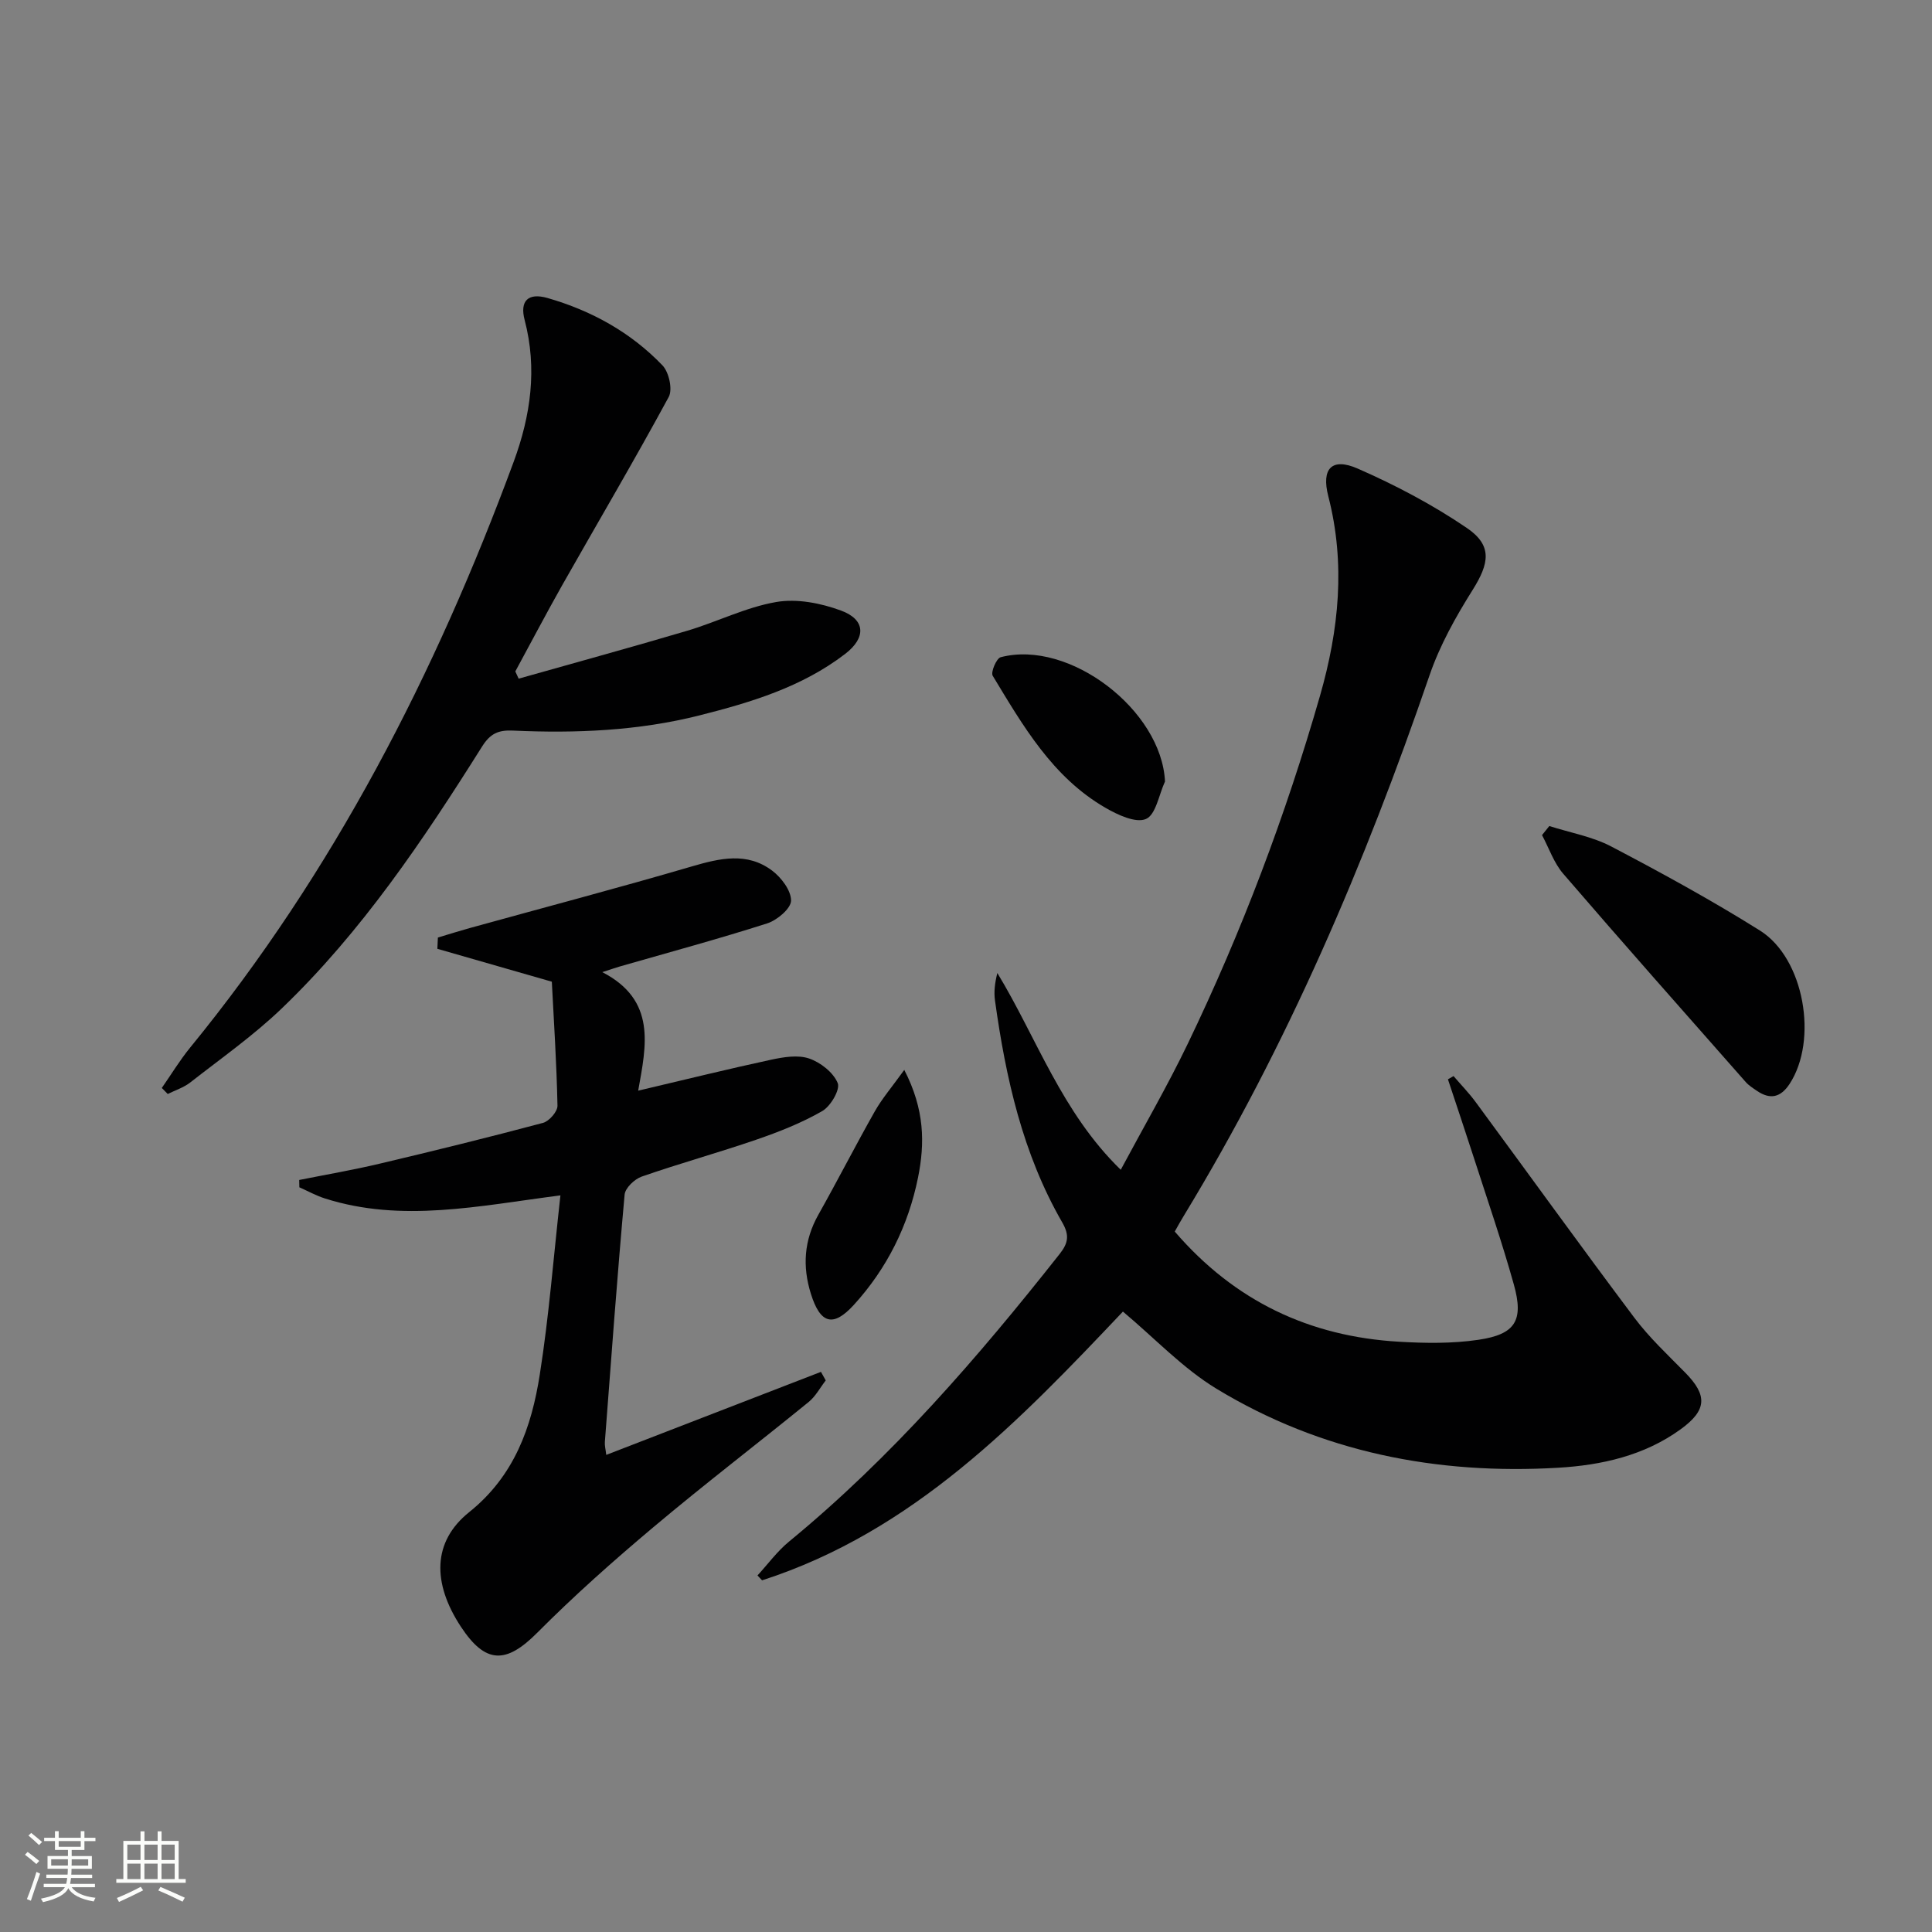
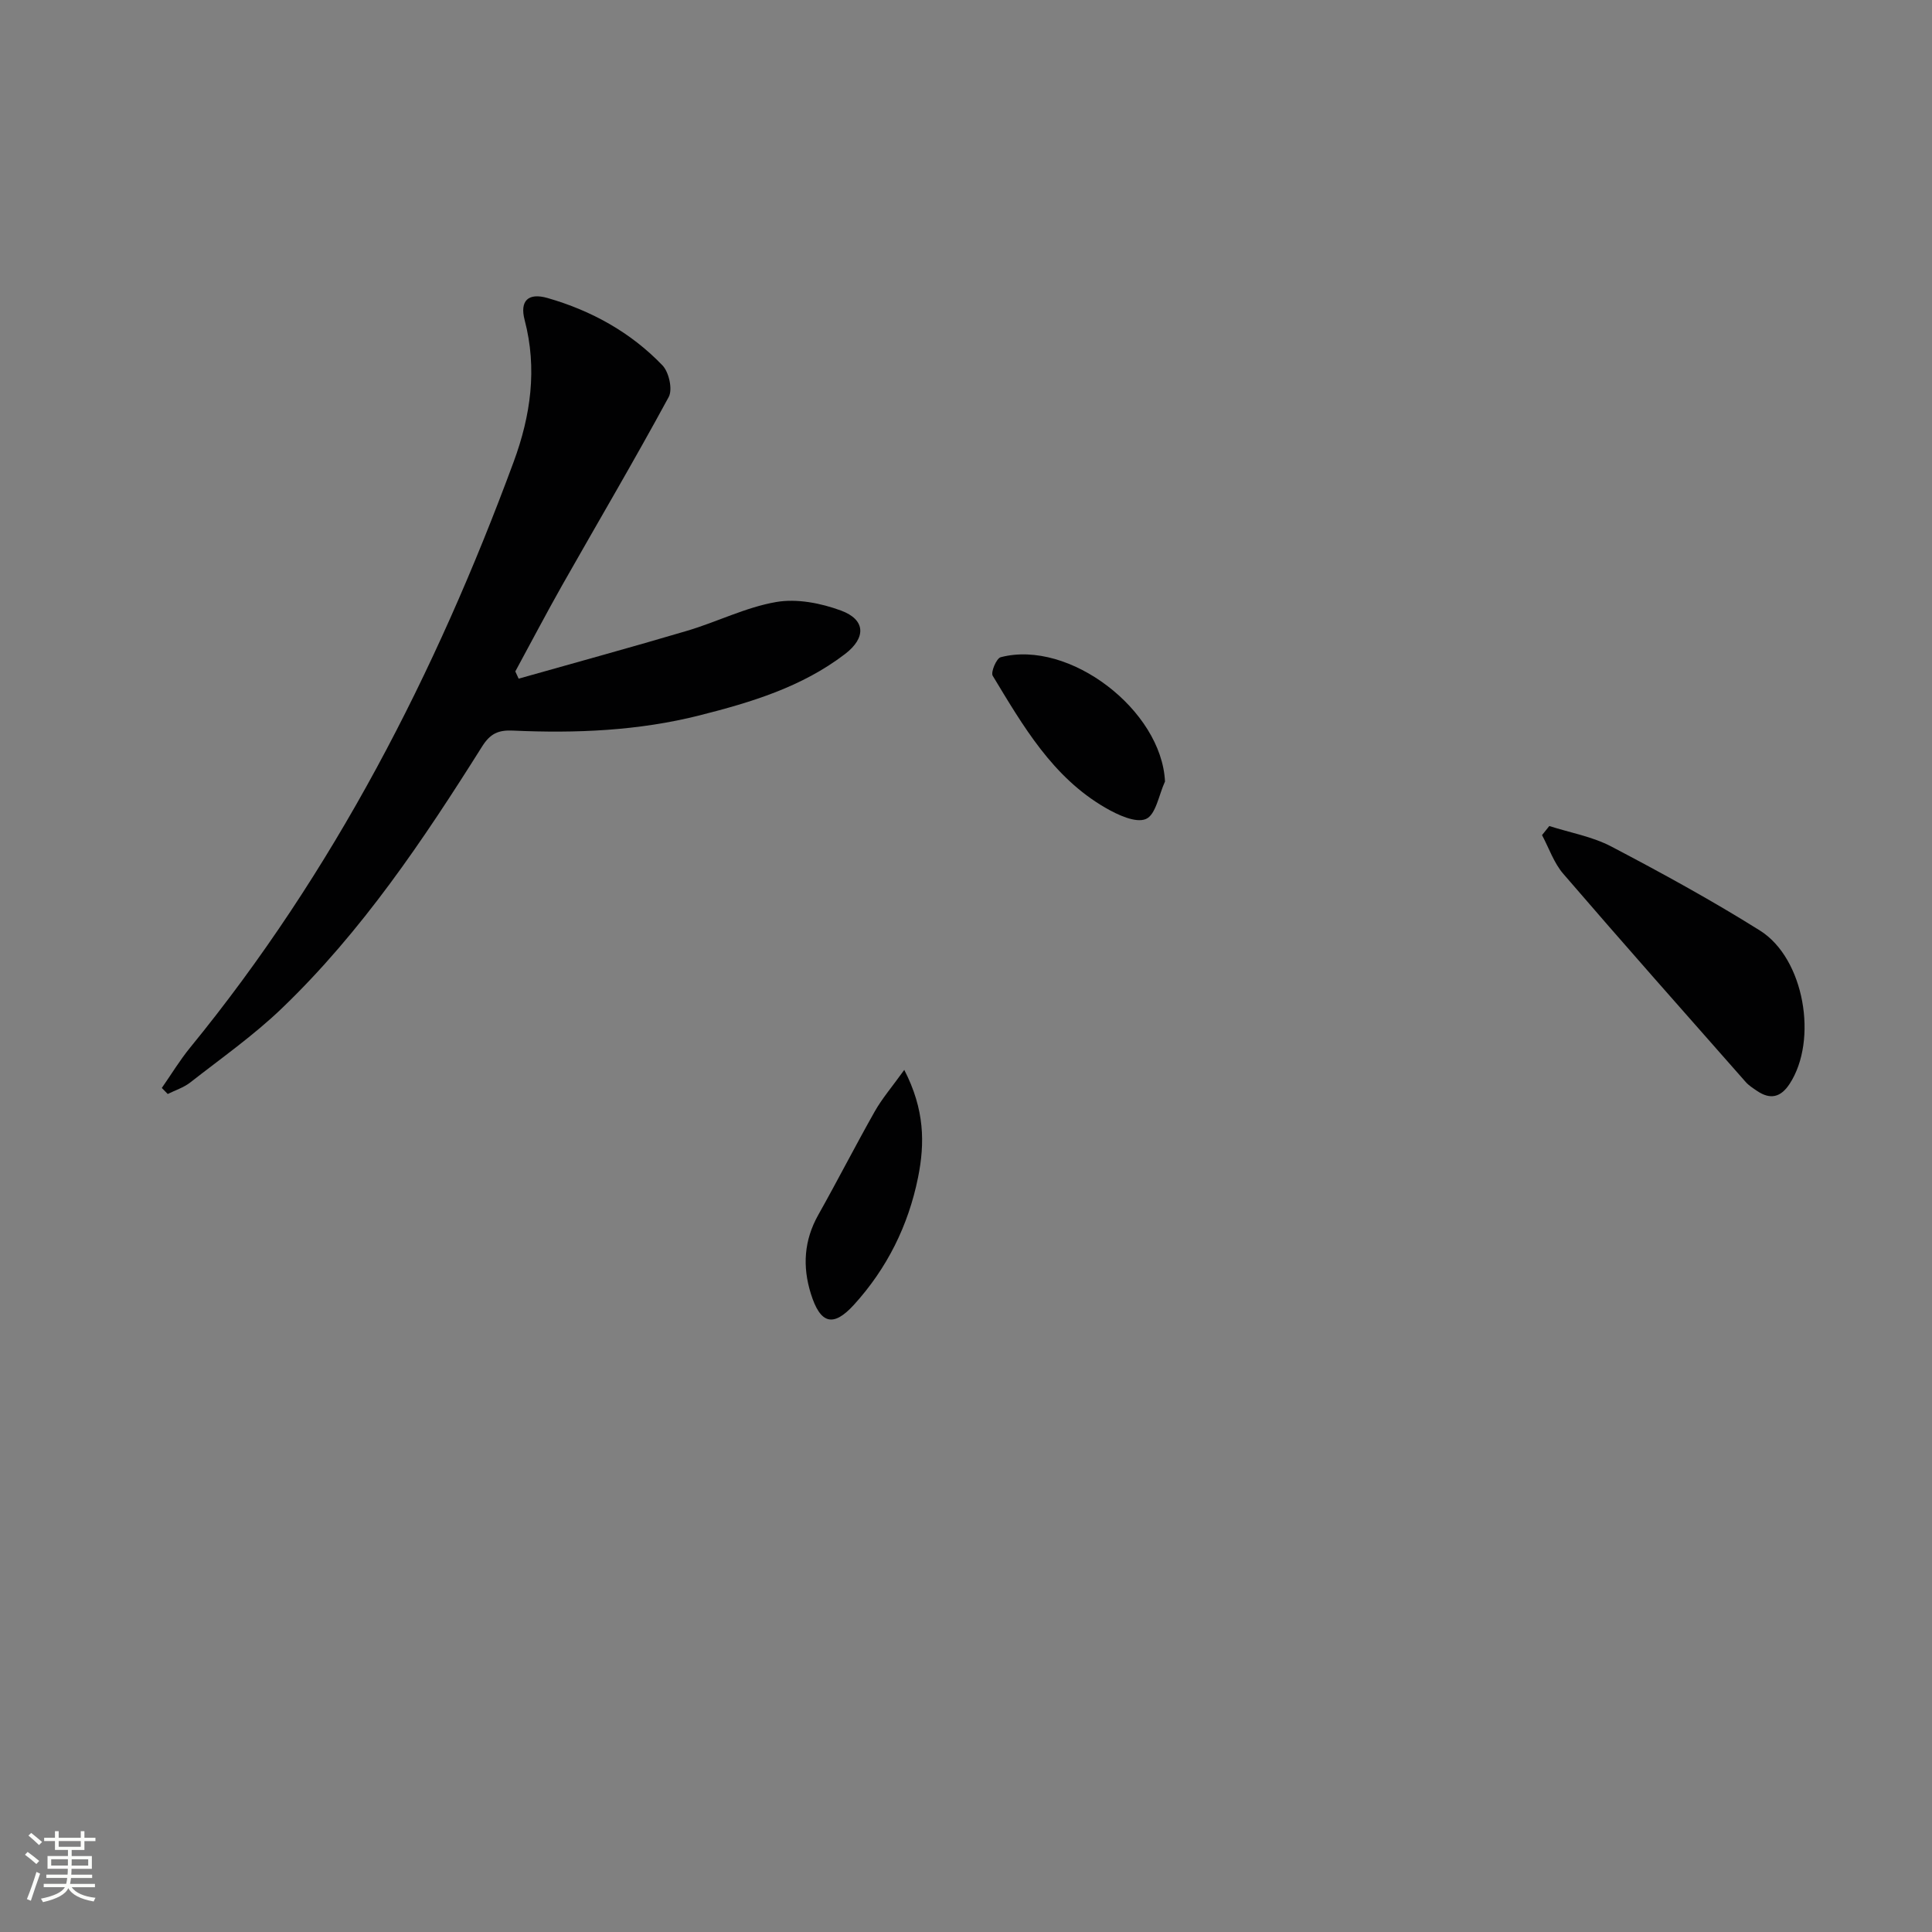
<svg xmlns="http://www.w3.org/2000/svg" enable-background="new 0 0 400 400" viewBox="0 0 400 400">
  <rect x="0" y="0" width="400" height="400" fill="#808080" stroke="none" />
  <path d="m5.17 384 .55-.58c.85.61 1.65 1.24 2.4 1.87l-.59.64c-.83-.73-1.62-1.38-2.36-1.93m1.22 9.53-.82-.34c.71-1.76 1.37-3.64 1.98-5.63.24.13.5.25.76.36-.6 1.67-1.24 3.54-1.92 5.61m-.5-13.5.57-.54c.56.44 1.31 1.06 2.26 1.87l-.64.64c-.68-.66-1.41-1.32-2.19-1.97m3.25.46h2.24v-1.36h.77v1.36h4.57v-1.36h.76v1.36h2.28v.69h-2.28v1.84h-2.64v1.26h4.18v2.64h-4.21c0 .45-.02.86-.05 1.21h4.32v.69h-4.38c-.04.34-.1.75-.19 1.22h5.15v.69h-4.82c.87 1.19 2.51 1.92 4.93 2.19-.17.31-.3.57-.37.76-2.77-.49-4.52-1.41-5.26-2.76-.56 1.26-2.3 2.23-5.24 2.9-.12-.24-.26-.48-.43-.72 2.73-.55 4.38-1.34 4.96-2.38h-4.38v-.69h4.65c.1-.38.17-.79.21-1.22h-4.32v-.69h4.4c.03-.34.05-.75.05-1.21h-4.2v-2.64h4.23v-1.26h-2.69v-1.84h-2.24zm1.46 4.46v1.29h3.45c.01-.4.02-.57.01-.53v-.32-.45h-3.46zm1.55-2.59h4.57v-1.19h-4.57zm6.11 2.59h-3.42v.77c-.01.19-.01.37-.02.53h3.44z" fill="#fbfcfa" />
-   <path d="m32.63 379.16h.82v1.98h3.54v7.89h1.46v.78h-14.37v-.78h1.46v-7.89h3.55v-1.98h.82v1.98h2.73v-1.98zm-3.49 11.48.5.73c-1.61.82-3.28 1.63-5 2.41-.13-.27-.28-.55-.44-.82 1.75-.72 3.4-1.49 4.94-2.32m-2.78-5.55h2.73v-3.18h-2.73zm0 3.95h2.73v-3.2h-2.73zm3.54-3.95h2.73v-3.18h-2.73zm0 3.95h2.73v-3.2h-2.73zm7.89 4.68c-1.84-.92-3.51-1.7-5.02-2.32l.45-.73c1.89.8 3.57 1.55 5.04 2.23zm-1.62-11.81h-2.73v3.18h2.73zm-2.73 7.13h2.73v-3.2h-2.73z" fill="#fbfcfa" />
  <g fill="#010102">
-     <path d="m243.22 254.98c12.43 14.45 27.96 21.74 46.43 22.81 5.46.32 11.05.4 16.44-.4 7.66-1.13 9.42-3.98 7.34-11.43-2.45-8.78-5.43-17.41-8.23-26.09-1.77-5.48-3.61-10.94-5.42-16.41.39-.22.77-.45 1.16-.67 1.54 1.8 3.21 3.51 4.61 5.42 10.95 14.87 21.74 29.85 32.83 44.62 3.08 4.1 6.9 7.67 10.52 11.35 4.65 4.72 4.51 7.78-.93 11.73-7.55 5.48-16.41 7.44-25.35 7.97-25.11 1.48-49.08-3.2-70.75-16.35-6.97-4.23-12.76-10.43-19.38-15.98-21.4 22.59-43.36 45.53-74.71 55.64-.32-.34-.63-.67-.95-1.01 2.17-2.36 4.09-5.01 6.54-7.02 21.24-17.45 39.07-38.07 56.02-59.54 1.79-2.27 2.06-3.89.53-6.54-8.19-14.21-11.69-29.9-13.92-45.95-.25-1.78-.03-3.61.49-5.68 8.18 13.48 13.3 28.83 25.55 40.74 4.75-8.88 9.65-17.32 13.87-26.08 11.18-23.23 20.27-47.28 27.39-72.08 3.91-13.64 5.31-27.31 1.71-41.29-1.48-5.75.74-8.07 6.1-5.72 7.83 3.43 15.51 7.48 22.57 12.28 5.34 3.63 4.69 7.31 1.2 12.86-3.5 5.57-6.8 11.48-8.92 17.68-13.35 38.94-29.43 76.6-50.85 111.85-.6.96-1.15 1.98-1.89 3.29z" />
-     <path d="m116.03 247.49c-16.94 2.18-32.84 5.7-48.75.64-1.83-.58-3.53-1.53-5.3-2.31-.01-.51-.02-1.01-.03-1.52 5.56-1.11 11.16-2.07 16.68-3.38 11.3-2.67 22.58-5.45 33.79-8.44 1.28-.34 3.03-2.35 3-3.56-.18-8.77-.75-17.53-1.17-25.67-8.44-2.42-16.07-4.62-23.7-6.81.04-.78.08-1.56.11-2.33 2.19-.66 4.37-1.35 6.57-1.96 15.33-4.24 30.72-8.29 45.98-12.76 5.82-1.7 11.45-3.04 16.65.86 1.9 1.43 3.94 4.12 3.92 6.22-.02 1.63-2.88 4.04-4.92 4.7-10.1 3.23-20.35 6-30.54 8.93-.75.22-1.5.48-3.62 1.17 11.25 5.82 9.11 15.17 7.43 24.54 9.83-2.31 18.66-4.5 27.53-6.41 2.56-.55 5.53-1.04 7.86-.25 2.37.81 5.02 2.9 5.92 5.09.55 1.34-1.47 4.81-3.21 5.8-4.28 2.46-8.97 4.31-13.66 5.92-7.85 2.7-15.87 4.91-23.71 7.64-1.48.51-3.42 2.36-3.54 3.73-1.54 17.05-2.79 34.13-4.09 51.2-.06.77.16 1.55.29 2.69 15.02-5.81 29.74-11.5 44.45-17.19.33.59.66 1.18.99 1.77-1.17 1.51-2.1 3.3-3.54 4.47-10.7 8.71-21.67 17.1-32.22 25.98-8.25 6.94-16.35 14.13-23.95 21.77-6.47 6.51-10.72 6.53-15.83-1.23-5.96-9.06-5.89-17.62 1.71-23.71 9.36-7.5 12.92-17.57 14.63-28.52 1.9-12.05 2.84-24.28 4.27-37.07z" />
    <path d="m33.5 225.25c1.95-2.79 3.72-5.73 5.87-8.36 29.71-36.35 50.81-77.46 66.98-121.28 3.52-9.54 4.92-19.27 2.27-29.36-1.04-3.97.73-5.7 4.74-4.55 9.09 2.61 17.24 7.11 23.8 13.95 1.34 1.4 2.14 4.98 1.29 6.54-7.1 13.11-14.68 25.96-22.03 38.93-3.34 5.91-6.49 11.93-9.73 17.89.23.5.46 1 .69 1.5 11.65-3.3 23.33-6.49 34.94-9.93 6.18-1.84 12.11-4.86 18.39-5.94 4.28-.74 9.24.23 13.41 1.77 5.11 1.88 5.24 5.63.83 9-8.92 6.83-19.43 10-30.11 12.7-12.7 3.21-25.65 3.74-38.64 3.15-3.05-.14-4.71.63-6.39 3.3-12.16 19.33-24.88 38.29-41.45 54.2-5.85 5.62-12.57 10.34-18.98 15.36-1.35 1.05-3.09 1.6-4.65 2.38-.4-.42-.82-.84-1.23-1.25z" />
    <path d="m320.77 171.02c4.3 1.38 8.91 2.18 12.85 4.25 10.43 5.47 20.79 11.14 30.76 17.39 9.2 5.77 12.07 22.7 6.13 31.76-1.84 2.8-4 3.29-6.72 1.45-.82-.56-1.7-1.11-2.35-1.84-12.64-14.34-25.32-28.65-37.79-43.13-1.94-2.25-2.95-5.31-4.39-8 .5-.62 1-1.25 1.51-1.88z" />
    <path d="m241.2 161.8c-1.26 2.72-1.89 6.88-3.94 7.76-2.11.91-5.89-.86-8.43-2.34-10.92-6.32-17.03-16.95-23.3-27.31-.44-.73.77-3.61 1.65-3.84 14.22-3.73 33.32 10.97 34.02 25.73z" />
    <path d="m187.22 221.51c4.23 8.21 4.28 15.18 2.85 22.28-2.02 9.98-6.43 18.83-13.28 26.36-4.3 4.72-6.96 3.95-8.91-2.3-1.77-5.66-1.42-11.06 1.54-16.33 3.99-7.09 7.69-14.34 11.69-21.41 1.49-2.64 3.51-4.99 6.11-8.6z" />
  </g>
</svg>